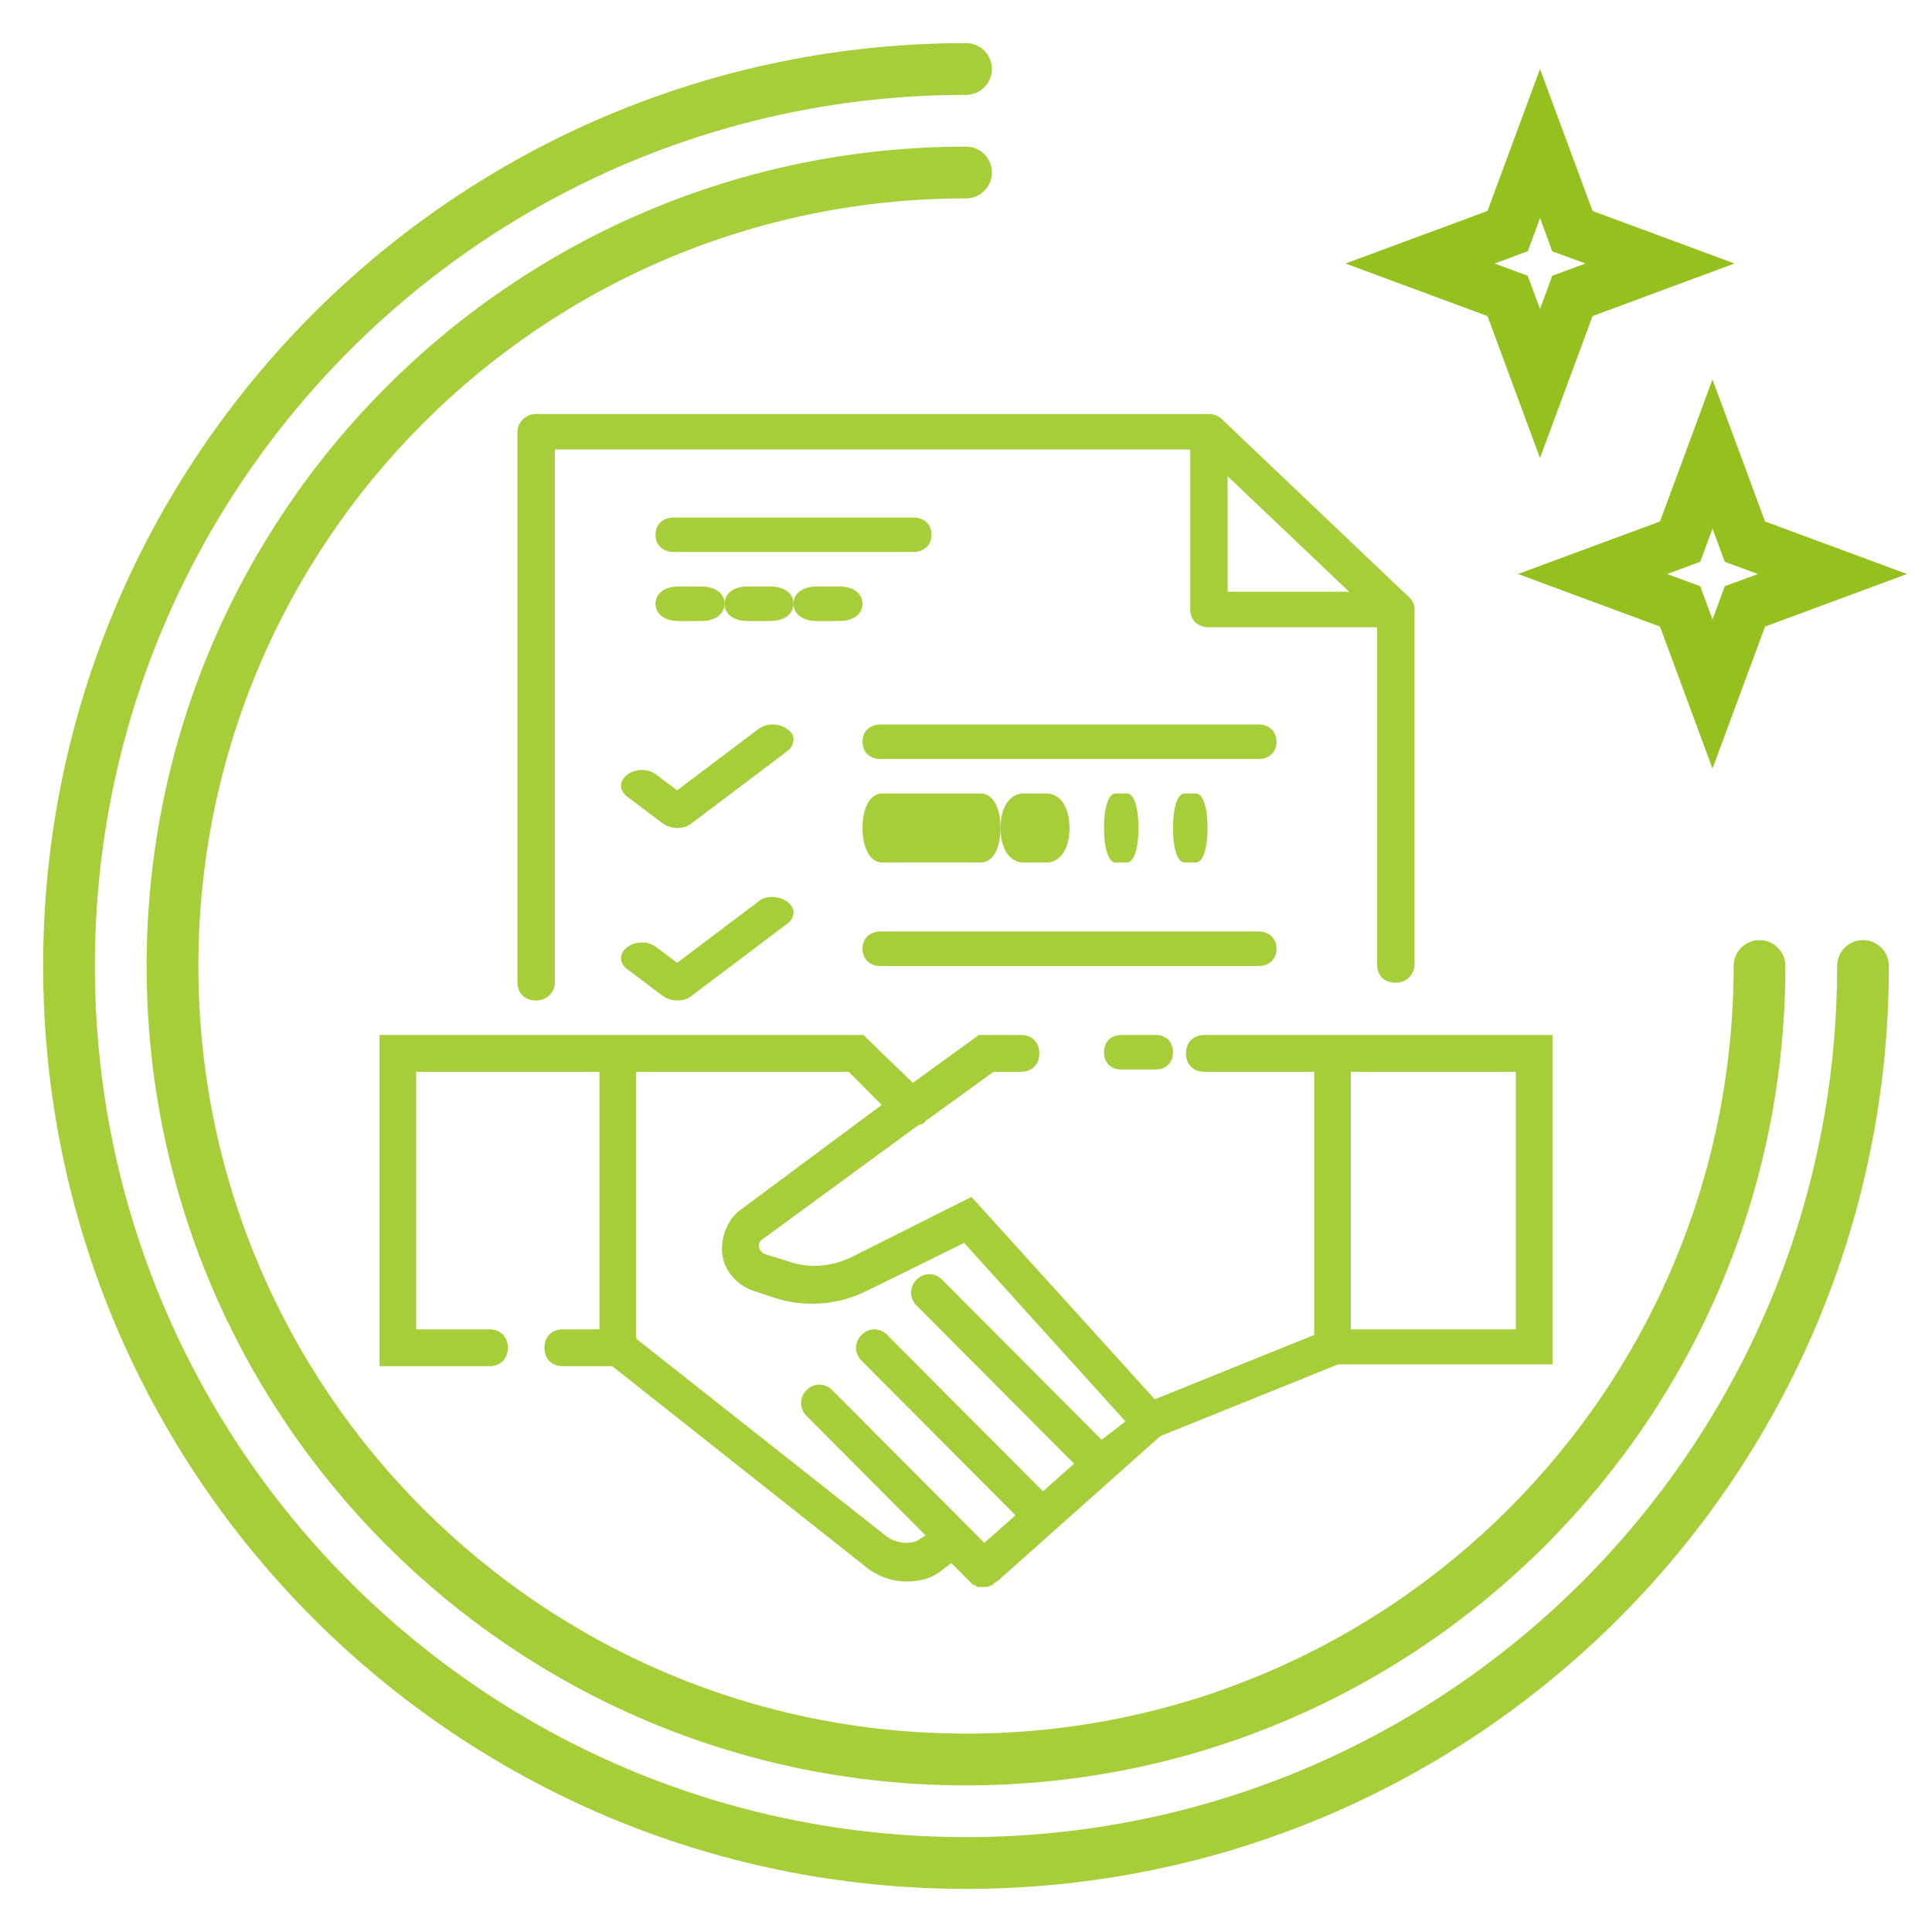
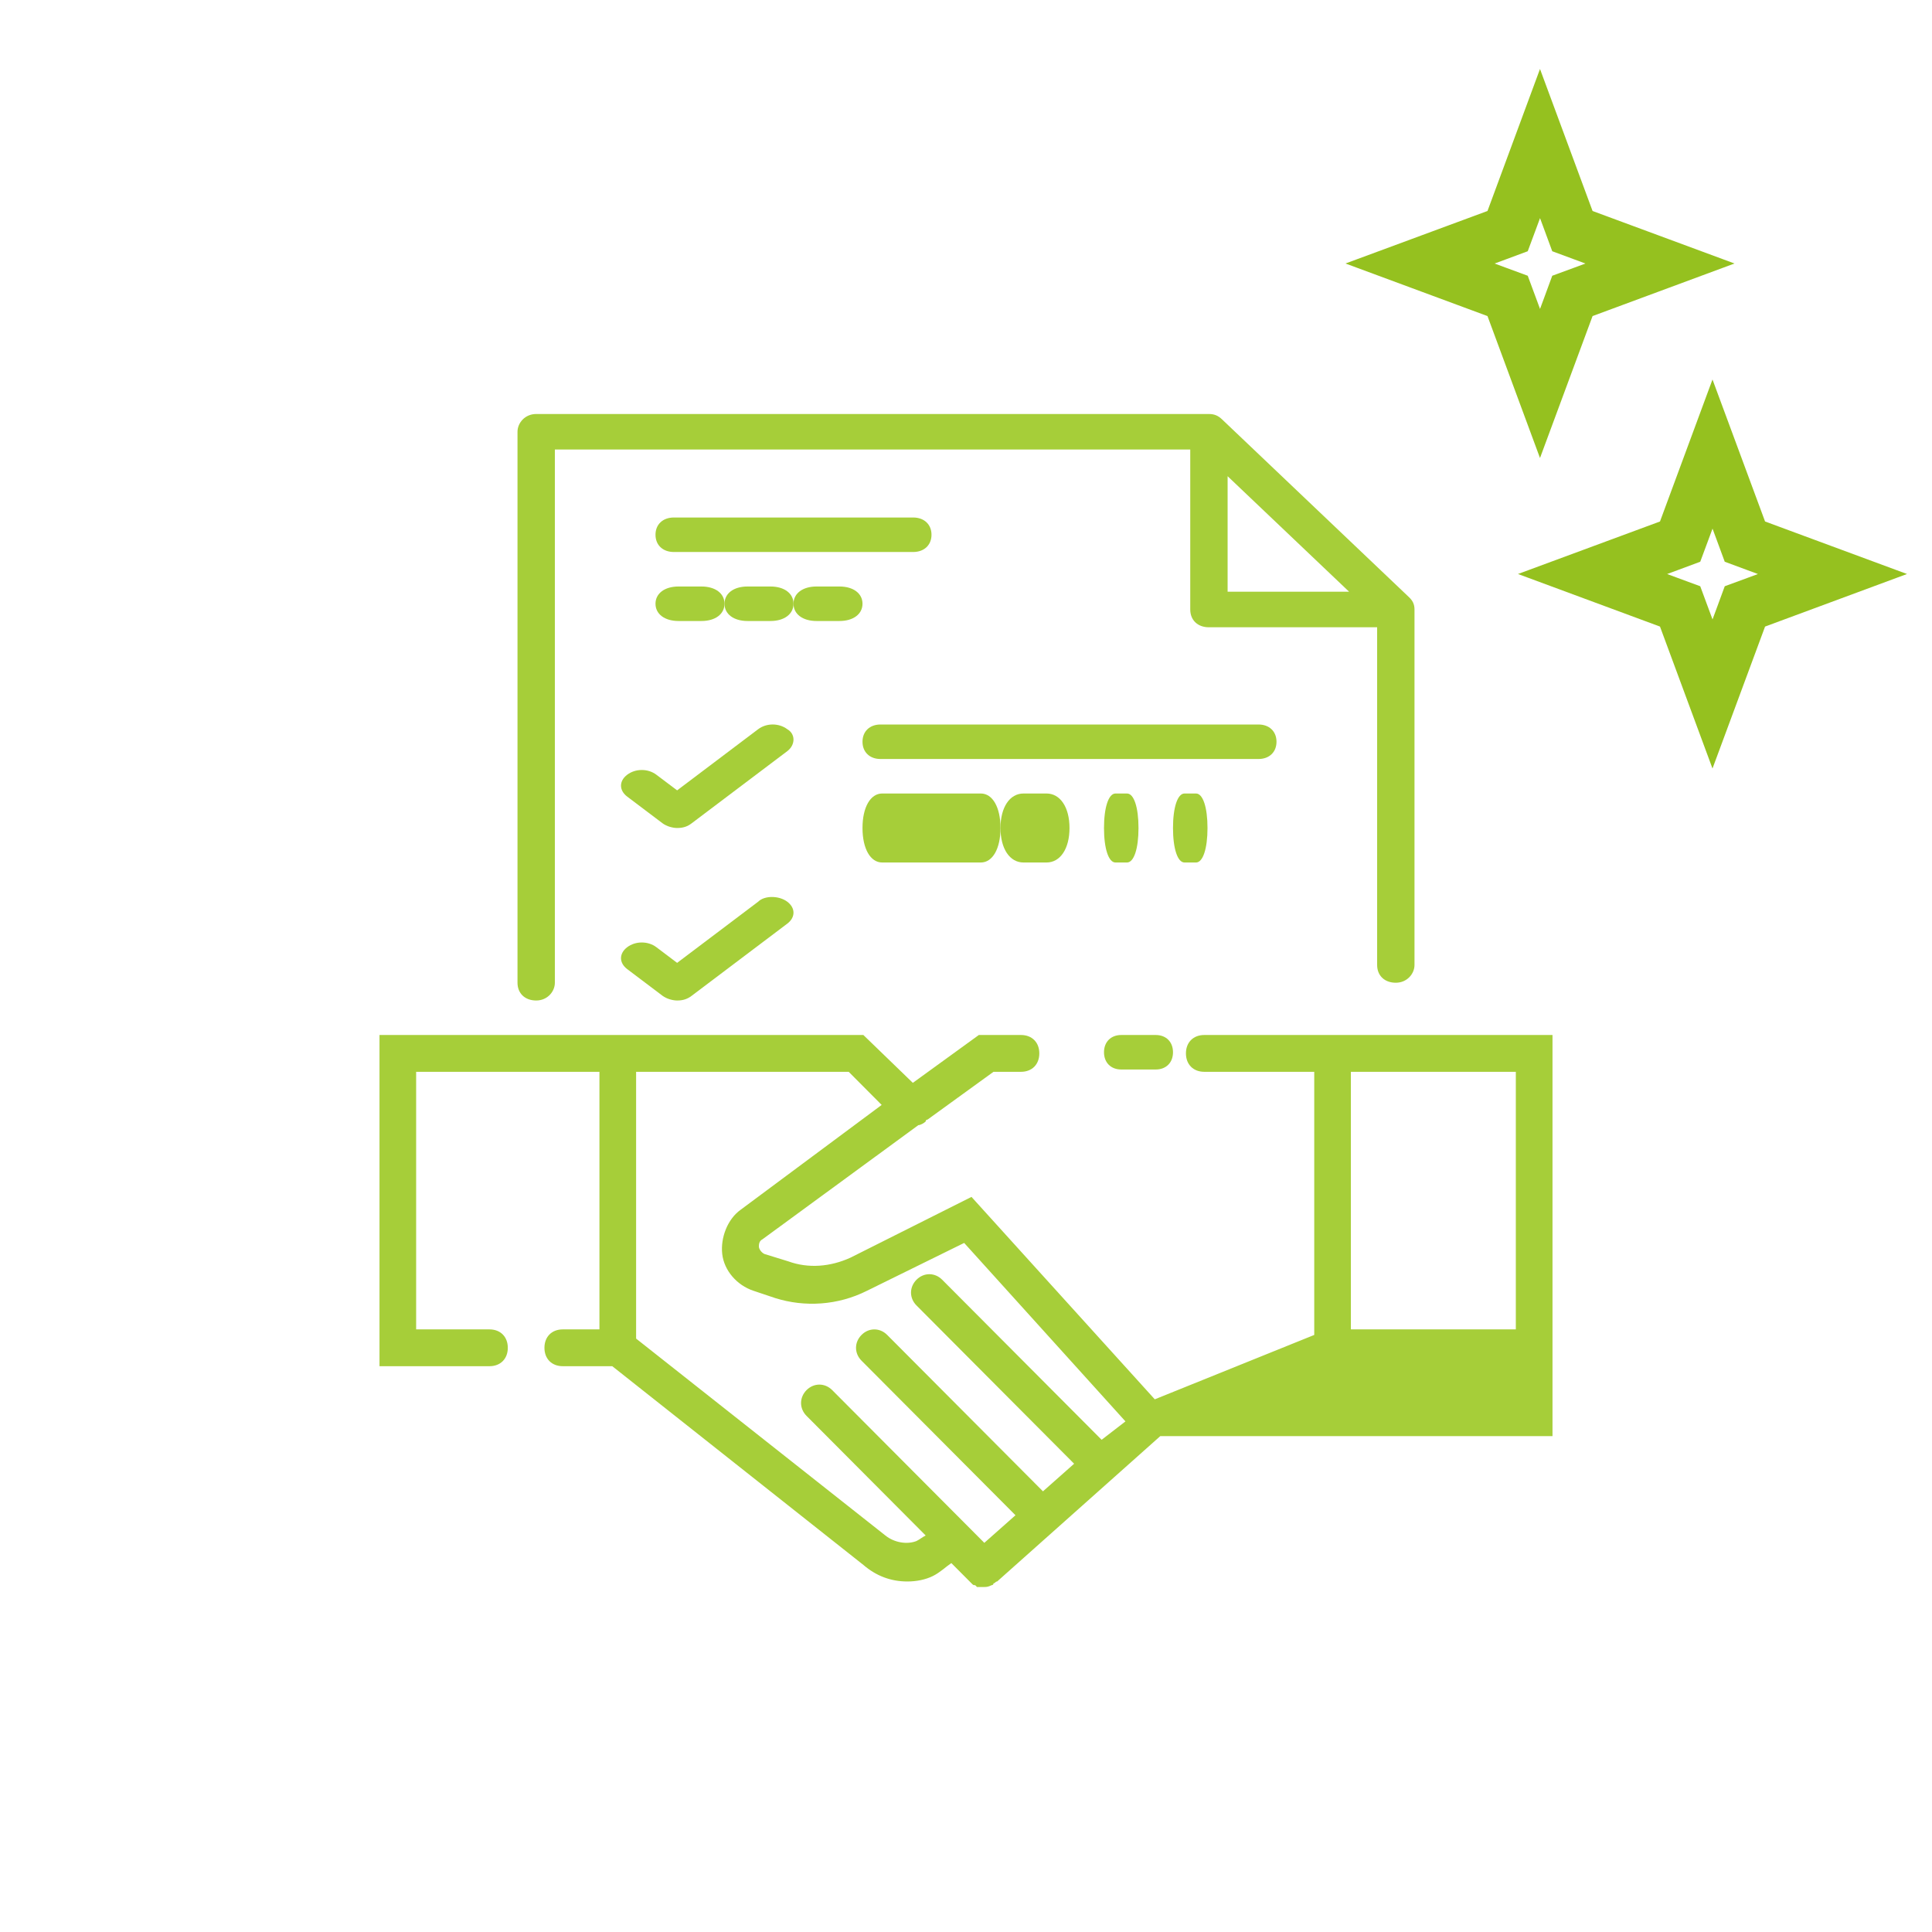
<svg xmlns="http://www.w3.org/2000/svg" width="56" height="56" viewBox="0 0 56 56" fill="none">
  <path d="M22.819 21.136C22.578 20.954 22.217 20.954 21.976 21.136L19.627 22.909L19.024 22.455C18.783 22.273 18.422 22.273 18.181 22.455C17.94 22.636 17.94 22.909 18.181 23.091L19.205 23.864C19.325 23.955 19.506 24 19.627 24C19.807 24 19.928 23.955 20.048 23.864L22.819 21.773C23.06 21.591 23.06 21.273 22.819 21.136Z" fill="#A6CE39" />
  <path d="M21.976 26.136L19.627 27.909L19.024 27.454C18.783 27.273 18.422 27.273 18.181 27.454C17.94 27.636 17.94 27.909 18.181 28.091L19.205 28.864C19.325 28.954 19.506 29 19.627 29C19.807 29 19.928 28.954 20.048 28.864L22.819 26.773C23.06 26.591 23.06 26.318 22.819 26.136C22.578 25.954 22.157 25.954 21.976 26.136Z" fill="#A6CE39" />
  <path d="M32.5 30C32.2 30 32 30.2 32 30.5C32 30.8 32.2 31 32.5 31H33.5C33.8 31 34 30.8 34 30.5C34 30.2 33.8 30 33.5 30H32.5Z" fill="#A6CE39" />
-   <path d="M34.906 30C34.588 30 34.375 30.213 34.375 30.533C34.375 30.853 34.588 31.067 34.906 31.067H38.094V38.694L33.472 40.56L28.159 34.693L24.653 36.453C24.069 36.72 23.431 36.773 22.847 36.56L22.156 36.347C22.05 36.293 21.997 36.187 21.997 36.133C21.997 36.08 21.997 35.973 22.103 35.92L26.619 32.613C26.672 32.613 26.778 32.56 26.831 32.507C26.831 32.507 26.831 32.453 26.884 32.453L28.797 31.067H29.594C29.913 31.067 30.125 30.853 30.125 30.533C30.125 30.213 29.913 30 29.594 30H28.372L26.459 31.387L25.025 30H18.438H17.906H11V39.6H14.188C14.506 39.6 14.719 39.387 14.719 39.067C14.719 38.747 14.506 38.533 14.188 38.533H12.062V31.067H17.375V38.533H16.312C15.994 38.533 15.781 38.747 15.781 39.067C15.781 39.387 15.994 39.6 16.312 39.6H17.747L25.025 45.36C25.397 45.68 25.822 45.84 26.3 45.84C26.566 45.84 26.831 45.787 27.044 45.68C27.256 45.574 27.416 45.413 27.575 45.307L28.159 45.893C28.212 45.947 28.212 45.947 28.266 45.947L28.319 46C28.372 46 28.478 46 28.531 46C28.584 46 28.637 46 28.744 45.947C28.744 45.947 28.797 45.947 28.797 45.893C28.85 45.893 28.85 45.84 28.903 45.84L33.631 41.627L38.784 39.547H45V30H34.906ZM31.931 41.733L27.309 37.093C27.097 36.88 26.778 36.88 26.566 37.093C26.353 37.307 26.353 37.627 26.566 37.84L31.134 42.427L30.231 43.227L25.716 38.694C25.503 38.48 25.184 38.48 24.972 38.694C24.759 38.907 24.759 39.227 24.972 39.44L29.434 43.92L28.531 44.72L24.122 40.293C23.909 40.08 23.591 40.08 23.378 40.293C23.166 40.507 23.166 40.827 23.378 41.04L26.831 44.507C26.725 44.56 26.672 44.613 26.566 44.667C26.3 44.773 25.928 44.72 25.663 44.507L18.438 38.8V31.067H24.6L25.556 32.027L21.466 35.067C21.094 35.333 20.881 35.867 20.934 36.347C20.988 36.827 21.359 37.253 21.837 37.413L22.475 37.627C23.325 37.893 24.281 37.84 25.131 37.413L27.947 36.027L32.622 41.2L31.931 41.733ZM43.937 38.533H39.156V31.067H43.937V38.533Z" fill="#A6CE39" />
+   <path d="M34.906 30C34.588 30 34.375 30.213 34.375 30.533C34.375 30.853 34.588 31.067 34.906 31.067H38.094V38.694L33.472 40.56L28.159 34.693L24.653 36.453C24.069 36.72 23.431 36.773 22.847 36.56L22.156 36.347C22.05 36.293 21.997 36.187 21.997 36.133C21.997 36.08 21.997 35.973 22.103 35.92L26.619 32.613C26.672 32.613 26.778 32.56 26.831 32.507C26.831 32.507 26.831 32.453 26.884 32.453L28.797 31.067H29.594C29.913 31.067 30.125 30.853 30.125 30.533C30.125 30.213 29.913 30 29.594 30H28.372L26.459 31.387L25.025 30H18.438H17.906H11V39.6H14.188C14.506 39.6 14.719 39.387 14.719 39.067C14.719 38.747 14.506 38.533 14.188 38.533H12.062V31.067H17.375V38.533H16.312C15.994 38.533 15.781 38.747 15.781 39.067C15.781 39.387 15.994 39.6 16.312 39.6H17.747L25.025 45.36C25.397 45.68 25.822 45.84 26.3 45.84C26.566 45.84 26.831 45.787 27.044 45.68C27.256 45.574 27.416 45.413 27.575 45.307L28.159 45.893C28.212 45.947 28.212 45.947 28.266 45.947L28.319 46C28.372 46 28.478 46 28.531 46C28.584 46 28.637 46 28.744 45.947C28.744 45.947 28.797 45.947 28.797 45.893C28.85 45.893 28.85 45.84 28.903 45.84L33.631 41.627H45V30H34.906ZM31.931 41.733L27.309 37.093C27.097 36.88 26.778 36.88 26.566 37.093C26.353 37.307 26.353 37.627 26.566 37.84L31.134 42.427L30.231 43.227L25.716 38.694C25.503 38.48 25.184 38.48 24.972 38.694C24.759 38.907 24.759 39.227 24.972 39.44L29.434 43.92L28.531 44.72L24.122 40.293C23.909 40.08 23.591 40.08 23.378 40.293C23.166 40.507 23.166 40.827 23.378 41.04L26.831 44.507C26.725 44.56 26.672 44.613 26.566 44.667C26.3 44.773 25.928 44.72 25.663 44.507L18.438 38.8V31.067H24.6L25.556 32.027L21.466 35.067C21.094 35.333 20.881 35.867 20.934 36.347C20.988 36.827 21.359 37.253 21.837 37.413L22.475 37.627C23.325 37.893 24.281 37.84 25.131 37.413L27.947 36.027L32.622 41.2L31.931 41.733ZM43.937 38.533H39.156V31.067H43.937V38.533Z" fill="#A6CE39" />
  <path d="M23 17.5C23 17.2 22.733 17 22.333 17H21.667C21.267 17 21 17.2 21 17.5C21 17.8 21.267 18 21.667 18H22.333C22.733 18 23 17.8 23 17.5Z" fill="#A6CE39" />
  <path d="M23.667 18H24.333C24.733 18 25 17.8 25 17.5C25 17.2 24.733 17 24.333 17H23.667C23.267 17 23 17.2 23 17.5C23 17.8 23.267 18 23.667 18Z" fill="#A6CE39" />
  <path d="M19.667 18H20.333C20.733 18 21 17.8 21 17.5C21 17.2 20.733 17 20.333 17H19.667C19.267 17 19 17.2 19 17.5C19 17.8 19.267 18 19.667 18Z" fill="#A6CE39" />
  <path d="M15.542 29C15.867 29 16.083 28.742 16.083 28.485V13.03H34.5V17.667C34.5 17.976 34.717 18.182 35.041 18.182H39.917V27.97C39.917 28.279 40.133 28.485 40.458 28.485C40.783 28.485 41 28.227 41 27.97V17.667C41 17.512 40.946 17.409 40.837 17.306L35.421 12.155C35.312 12.052 35.204 12 35.041 12H15.542C15.217 12 15 12.258 15 12.515V28.485C15 28.794 15.217 29 15.542 29ZM35.583 13.803L39.104 17.151H35.583V13.803Z" fill="#A6CE39" />
  <path d="M27 15.5C27 15.2 26.787 15 26.467 15H19.533C19.213 15 19 15.2 19 15.5C19 15.8 19.213 16 19.533 16H26.467C26.787 16 27 15.8 27 15.5Z" fill="#A6CE39" />
  <path d="M32.667 25C32.867 25 33 24.6 33 24C33 23.4 32.867 23 32.667 23H32.333C32.133 23 32 23.4 32 24C32 24.6 32.133 25 32.333 25H32.667Z" fill="#A6CE39" />
  <path d="M34.667 25C34.867 25 35 24.6 35 24C35 23.4 34.867 23 34.667 23H34.333C34.133 23 34 23.4 34 24C34 24.6 34.133 25 34.333 25H34.667Z" fill="#A6CE39" />
  <path d="M30.333 25C30.733 25 31 24.6 31 24C31 23.4 30.733 23 30.333 23H29.667C29.267 23 29 23.4 29 24C29 24.6 29.267 25 29.667 25H30.333Z" fill="#A6CE39" />
  <path d="M36.478 21H25.522C25.209 21 25 21.2 25 21.5C25 21.8 25.209 22 25.522 22H36.478C36.791 22 37 21.8 37 21.5C37 21.2 36.791 21 36.478 21Z" fill="#A6CE39" />
  <path d="M25.571 25H28.429C28.771 25 29 24.6 29 24C29 23.4 28.771 23 28.429 23H25.571C25.229 23 25 23.4 25 24C25 24.6 25.229 25 25.571 25Z" fill="#A6CE39" />
-   <path d="M37 27.5C37 27.2 36.791 27 36.478 27H25.522C25.209 27 25 27.2 25 27.5C25 27.8 25.209 28 25.522 28H36.478C36.791 28 37 27.8 37 27.5Z" fill="#A6CE39" />
-   <path d="M51 28C51 40.703 40.703 51 28 51C15.297 51 5 40.703 5 28C5 15.297 15.297 5 28 5" stroke="#A6CE39" stroke-width="1.5" stroke-linecap="round" />
-   <path d="M54 28C54 42.359 42.359 54 28 54C13.641 54 2 42.359 2 28C2 13.641 13.641 2 28 2" stroke="#A6CE39" stroke-width="1.5" stroke-linecap="round" />
  <path d="M44.638 4.161L45.458 6.376L45.577 6.699L45.901 6.819L48.115 7.638L45.901 8.458L45.577 8.577L45.458 8.901L44.638 11.115L43.819 8.901L43.699 8.577L43.376 8.458L41.161 7.638L43.376 6.819L43.699 6.699L43.819 6.376L44.638 4.161Z" stroke="#95C11F" stroke-width="1.5" />
  <path d="M49.638 13.161L50.458 15.376L50.577 15.699L50.901 15.819L53.115 16.638L50.901 17.458L50.577 17.577L50.458 17.901L49.638 20.115L48.819 17.901L48.699 17.577L48.376 17.458L46.161 16.638L48.376 15.819L48.699 15.699L48.819 15.376L49.638 13.161Z" stroke="#95C11F" stroke-width="1.5" />
</svg>